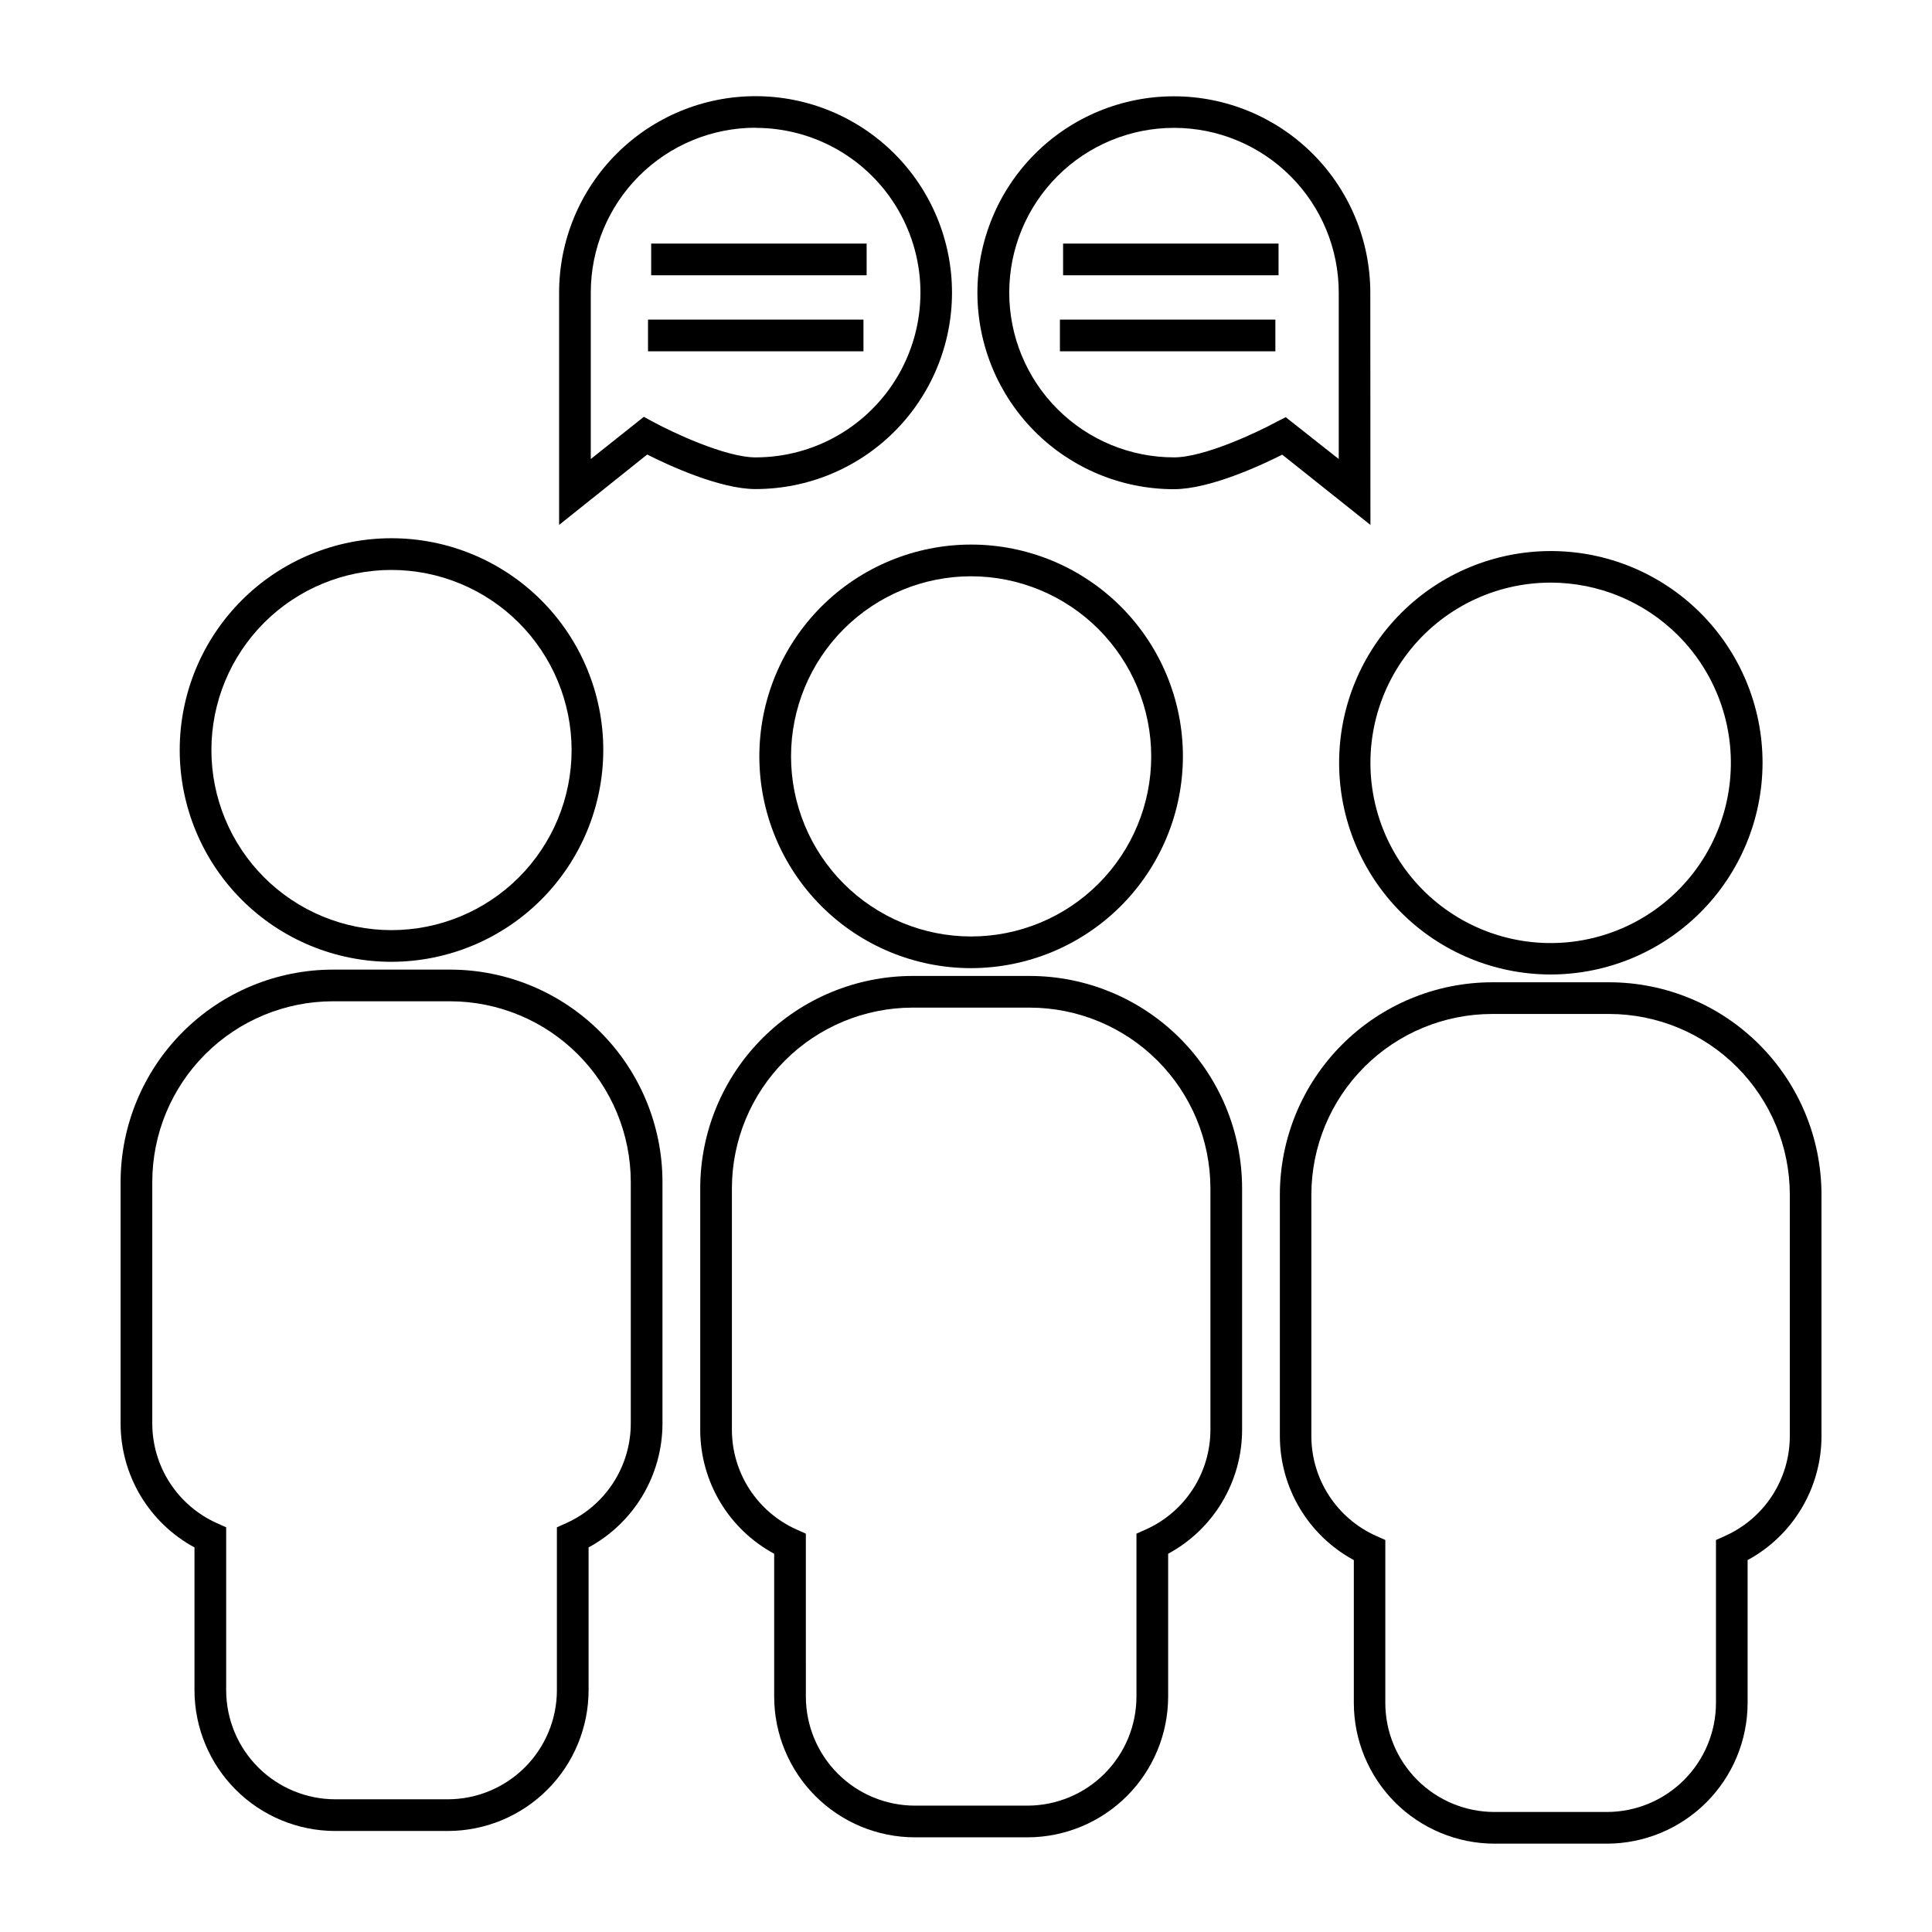
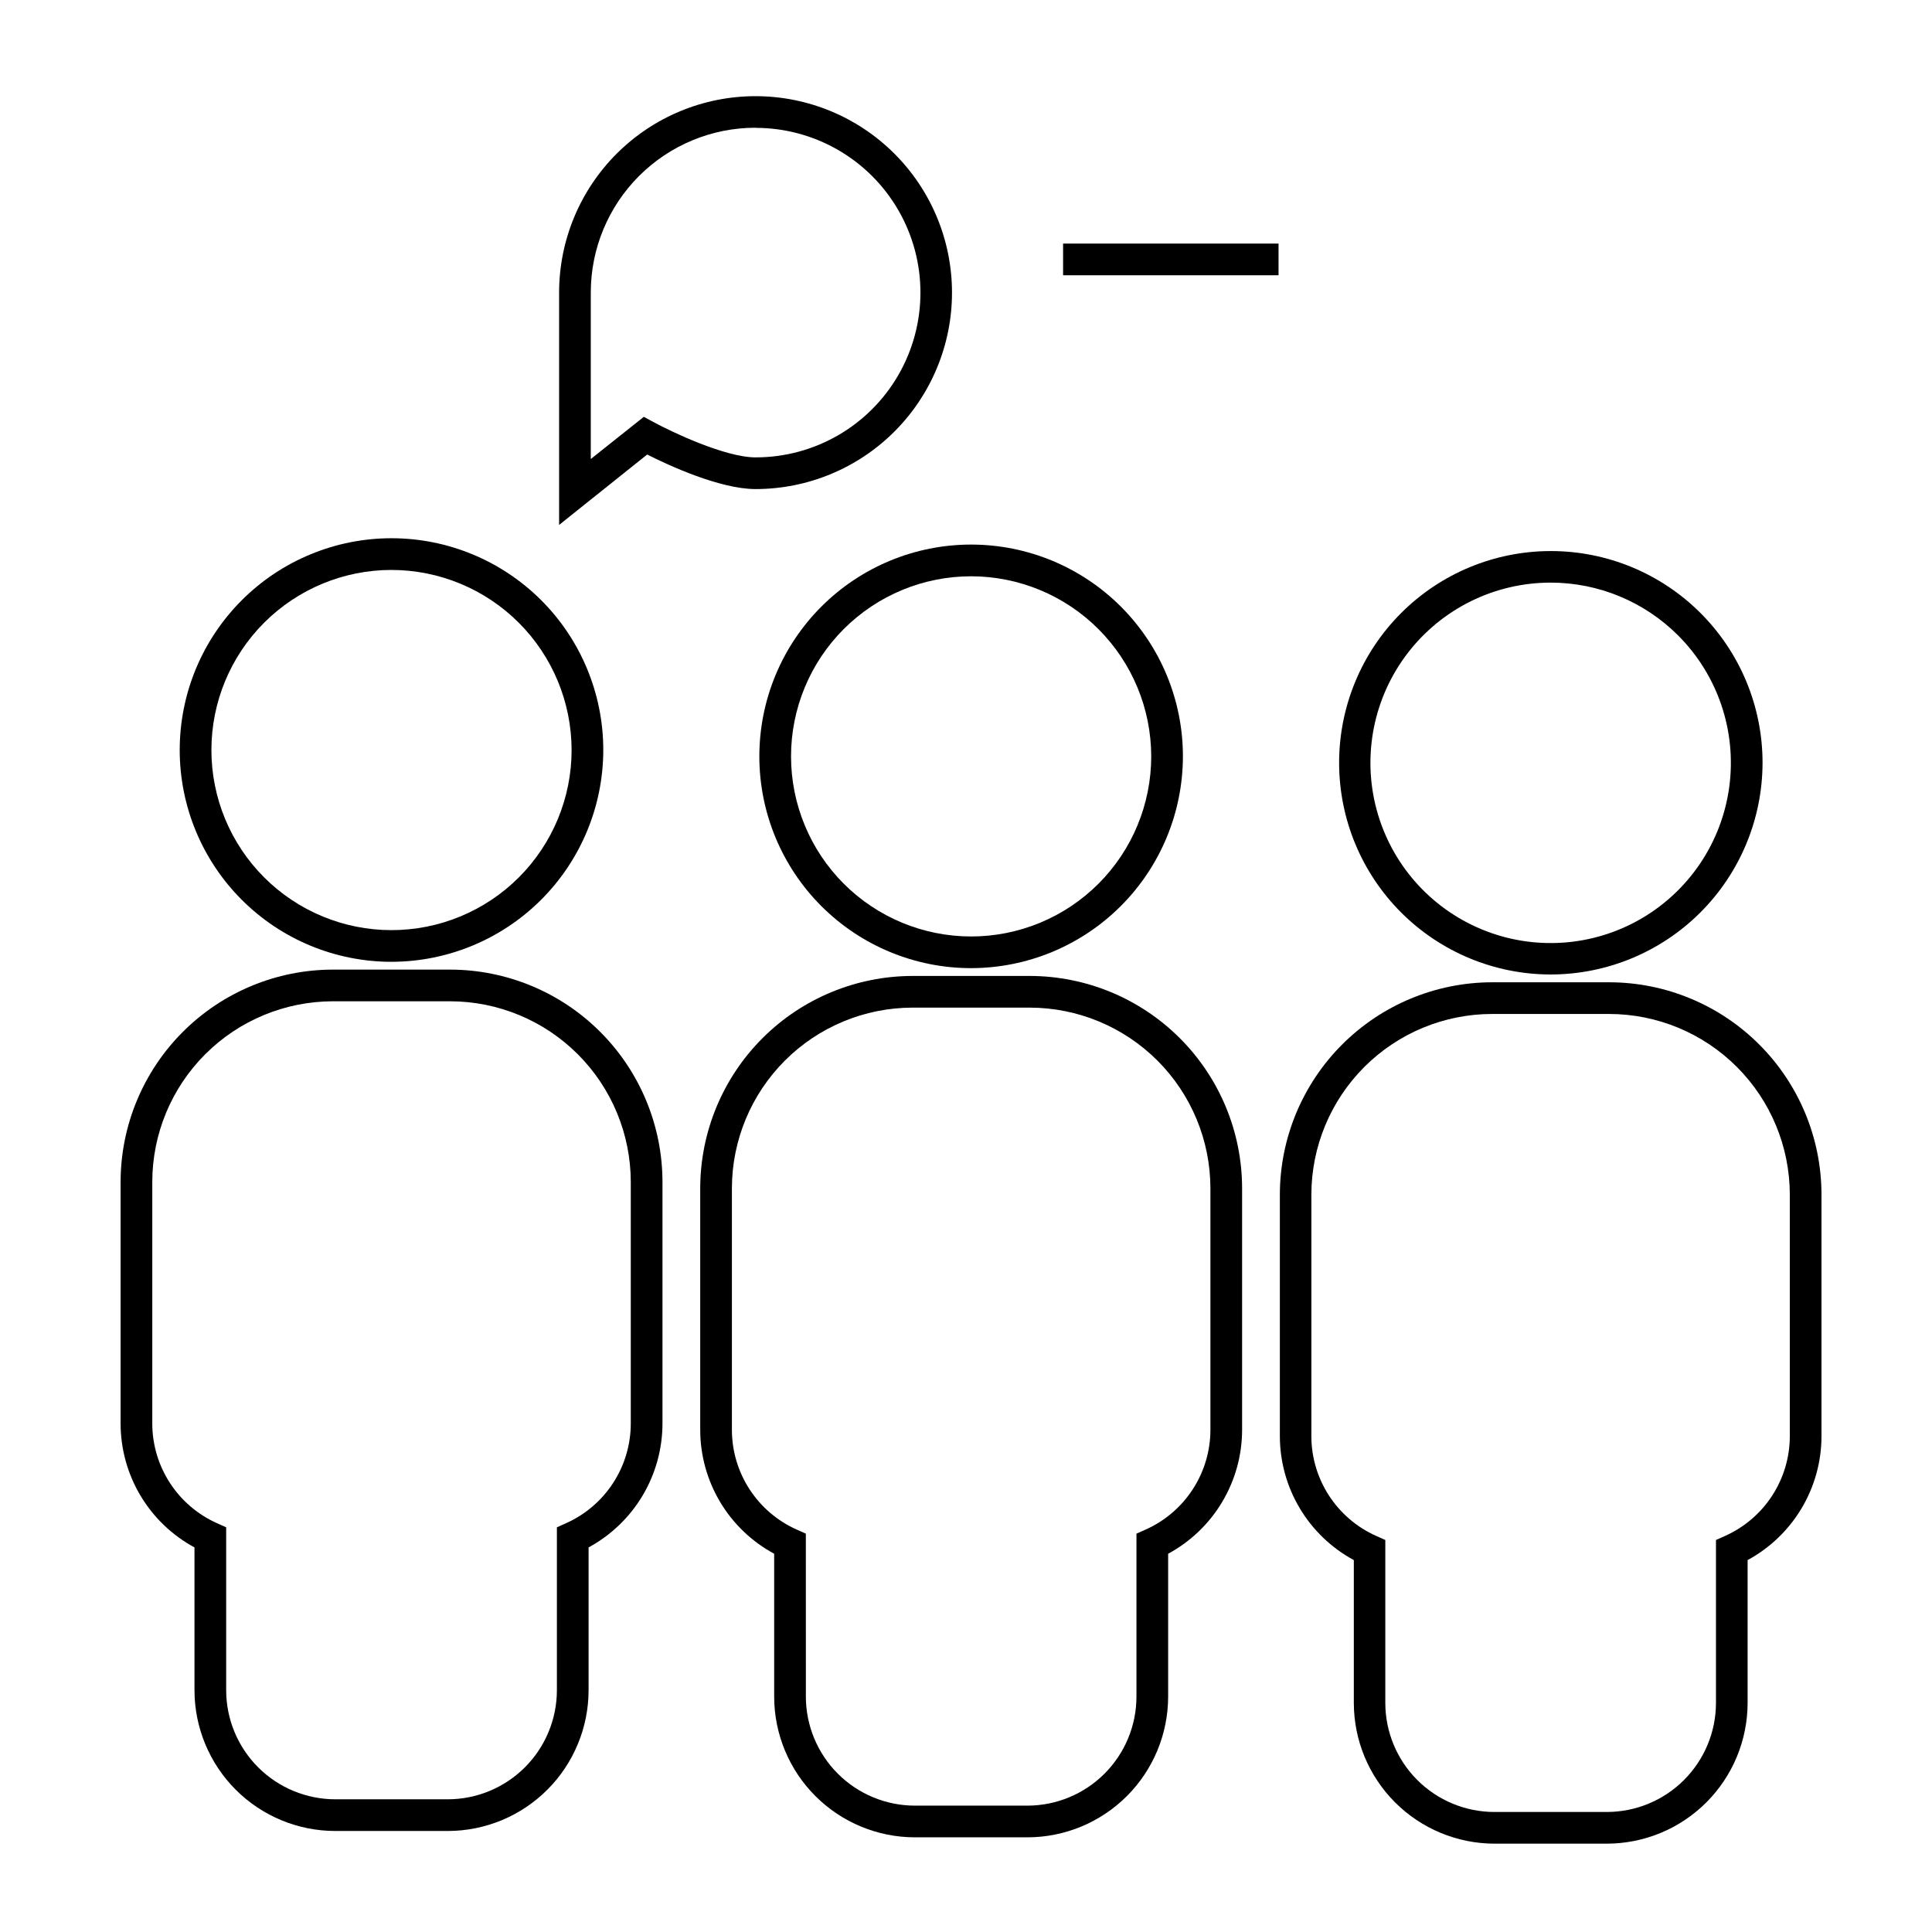
<svg xmlns="http://www.w3.org/2000/svg" fill="#000000" width="800px" height="800px" version="1.1" viewBox="144 144 512 512">
  <g>
    <path d="m247.75 398.89c-14.883 0-29.16-5.914-39.684-16.438-10.527-10.527-16.441-24.801-16.441-39.688s5.914-29.16 16.441-39.688c10.523-10.523 24.801-16.438 39.684-16.438 14.887 0 29.16 5.914 39.688 16.438 10.523 10.527 16.438 24.801 16.438 39.688-0.016 14.879-5.938 29.145-16.457 39.668-10.523 10.52-24.789 16.438-39.668 16.457zm0-103.85c-12.656 0-24.797 5.027-33.746 13.977-8.953 8.953-13.98 21.094-13.98 33.75 0 12.66 5.027 24.797 13.98 33.75 8.949 8.949 21.09 13.977 33.746 13.977 12.66 0 24.801-5.027 33.75-13.977 8.949-8.953 13.98-21.09 13.98-33.75-0.016-12.652-5.047-24.785-13.996-33.734-8.945-8.945-21.078-13.98-33.734-13.992z" />
    <path d="m262.68 629.23h-29.84c-9.887-0.008-19.367-3.938-26.359-10.926-6.992-6.992-10.926-16.469-10.941-26.355v-37.867c-5.914-3.199-10.855-7.934-14.301-13.707s-5.269-12.371-5.281-19.094v-64.066c0.02-14.914 5.953-29.215 16.5-39.762s24.844-16.48 39.762-16.496h31.082c14.918 0.016 29.215 5.949 39.762 16.496s16.48 24.848 16.5 39.762v64.066c-0.016 6.723-1.84 13.316-5.285 19.09-3.449 5.773-8.387 10.508-14.297 13.711v37.867c-0.016 9.887-3.949 19.363-10.941 26.355-6.992 6.988-16.473 10.918-26.359 10.926zm-30.461-219.88c-12.691 0.016-24.859 5.062-33.832 14.035-8.973 8.973-14.02 21.137-14.031 33.828v64.066c0.012 5.578 1.629 11.031 4.668 15.707 3.035 4.68 7.356 8.379 12.445 10.66l2.469 1.109v43.191c0.012 7.66 3.062 15.004 8.48 20.418 5.418 5.414 12.762 8.457 20.422 8.469h29.84c7.66-0.012 15.004-3.055 20.422-8.469 5.418-5.414 8.469-12.758 8.48-20.418v-43.191l2.469-1.109c5.086-2.281 9.41-5.984 12.445-10.66 3.035-4.676 4.656-10.129 4.668-15.707v-64.066c-0.02-12.688-5.066-24.852-14.039-33.824s-21.133-14.02-33.824-14.039z" />
    <path d="m401.36 400.57c-14.887 0-29.16-5.914-39.688-16.438-10.523-10.527-16.438-24.801-16.438-39.688 0-14.887 5.914-29.16 16.438-39.688 10.527-10.523 24.801-16.438 39.688-16.438 14.883 0 29.16 5.914 39.684 16.438 10.527 10.527 16.441 24.801 16.441 39.688-0.02 14.879-5.938 29.145-16.461 39.668-10.52 10.52-24.785 16.438-39.664 16.457zm0-103.85c-12.66 0-24.797 5.027-33.75 13.977-8.949 8.953-13.977 21.09-13.977 33.75 0 12.656 5.027 24.797 13.977 33.75 8.953 8.949 21.09 13.977 33.75 13.977 12.656 0 24.797-5.027 33.746-13.977 8.953-8.953 13.98-21.094 13.98-33.75-0.012-12.652-5.047-24.785-13.992-33.734-8.949-8.949-21.082-13.98-33.734-13.992z" />
    <path d="m416.29 630.91h-29.844c-9.883-0.008-19.363-3.938-26.352-10.93-6.988-6.988-10.922-16.465-10.93-26.352v-37.871c-5.918-3.191-10.863-7.926-14.312-13.699-3.449-5.773-5.277-12.371-5.285-19.098v-64.066c0.016-14.914 5.949-29.215 16.496-39.762 10.547-10.547 24.848-16.48 39.762-16.496h31.086c14.914 0.016 29.215 5.949 39.762 16.496 10.547 10.547 16.48 24.848 16.496 39.762v64.066c-0.012 6.727-1.84 13.32-5.289 19.094-3.449 5.773-8.395 10.508-14.309 13.703v37.871c-0.012 9.883-3.945 19.359-10.934 26.348-6.988 6.988-16.465 10.922-26.348 10.934zm-30.465-219.88c-12.688 0.02-24.852 5.066-33.824 14.039-8.973 8.973-14.02 21.137-14.039 33.824v64.066c0.012 5.578 1.633 11.031 4.668 15.707 3.035 4.68 7.359 8.379 12.445 10.66l2.484 1.109 0.004 43.191c0.008 7.66 3.055 15 8.469 20.414 5.414 5.418 12.758 8.461 20.414 8.473h29.844c7.656-0.012 15-3.055 20.414-8.473 5.414-5.414 8.461-12.754 8.469-20.414v-43.191l2.484-1.109h0.004c5.086-2.281 9.406-5.984 12.441-10.66 3.035-4.676 4.656-10.129 4.672-15.707v-64.066c-0.02-12.688-5.066-24.852-14.039-33.824-8.973-8.973-21.137-14.02-33.824-14.039z" />
    <path d="m554.97 402.25c-14.879-0.004-29.145-5.918-39.664-16.441-10.52-10.523-16.426-24.793-16.426-39.672 0.004-14.879 5.914-29.148 16.434-39.668 10.52-10.523 24.789-16.434 39.668-16.434 14.879-0.004 29.148 5.906 39.672 16.426 10.523 10.516 16.438 24.785 16.441 39.664-0.016 14.879-5.938 29.145-16.457 39.664-10.523 10.523-24.785 16.441-39.668 16.461zm0-103.85c-14.848-0.012-28.859 6.887-37.906 18.66-9.047 11.777-12.102 27.094-8.266 41.438 3.836 14.348 14.129 26.094 27.848 31.781 13.715 5.688 29.301 4.672 42.164-2.75 12.859-7.422 21.539-20.406 23.48-35.129 1.938-14.723-3.078-29.512-13.582-40.012-8.949-8.949-21.082-13.98-33.738-13.988z" />
    <path d="m569.9 632.59h-29.84c-9.883-0.012-19.359-3.945-26.348-10.934-6.988-6.988-10.922-16.465-10.934-26.348v-37.871c-5.918-3.195-10.859-7.93-14.309-13.703s-5.277-12.367-5.293-19.094v-64.066c0.02-14.918 5.953-29.215 16.5-39.762s24.844-16.48 39.762-16.496h31.086-0.004c14.906 0.027 29.191 5.969 39.723 16.516 10.535 10.543 16.457 24.836 16.469 39.742v64.066c-0.008 6.723-1.836 13.316-5.281 19.09-3.445 5.773-8.387 10.508-14.297 13.707v37.871c-0.016 9.875-3.941 19.344-10.918 26.328-6.977 6.988-16.441 10.926-26.316 10.953zm-30.512-219.88c-12.688 0.02-24.852 5.066-33.824 14.039s-14.02 21.137-14.039 33.824v64.066c0.012 5.574 1.633 11.031 4.672 15.707 3.035 4.676 7.356 8.379 12.441 10.66l2.484 1.109v43.191c0.012 7.656 3.055 15 8.473 20.414 5.414 5.418 12.754 8.461 20.414 8.473h29.844-0.004c7.66-0.012 15.004-3.055 20.422-8.469 5.418-5.418 8.469-12.758 8.48-20.418v-43.191l2.469-1.109c5.086-2.285 9.402-5.988 12.434-10.664 3.035-4.676 4.652-10.129 4.664-15.703v-64.066c-0.016-12.688-5.059-24.852-14.027-33.824s-21.133-14.02-33.816-14.039z" />
    <path d="m292.17 283.11v-61.562c0-13.809 5.484-27.051 15.246-36.812 9.766-9.766 23.004-15.25 36.812-15.25 13.809 0 27.051 5.484 36.812 15.25 9.762 9.762 15.25 23.004 15.25 36.812 0 13.805-5.488 27.047-15.25 36.812-9.762 9.762-23.004 15.246-36.812 15.246-9.488 0-23.141-6.332-28.719-9.152zm52.059-105.26c-11.578 0-22.688 4.602-30.875 12.789s-12.789 19.293-12.789 30.875v44.133l14.055-11.184 2.453 1.328c4.805 2.621 19.062 9.422 27.188 9.422l0.004-0.004c15.598 0 30.012-8.32 37.812-21.828 7.801-13.512 7.801-30.156 0-43.664-7.801-13.512-22.215-21.832-37.812-21.832z" />
-     <path d="m507.18 283.11-23.375-18.621c-5.574 2.82-19.211 9.152-28.719 9.152-13.809 0-27.051-5.488-36.812-15.25s-15.25-23.004-15.25-36.812c0-13.805 5.488-27.047 15.25-36.812 9.762-9.762 23.004-15.246 36.812-15.246 13.809 0 27.047 5.484 36.812 15.246 9.762 9.766 15.246 23.008 15.246 36.812zm-22.453-28.551 14.055 11.086v-44.098c0-11.582-4.598-22.688-12.789-30.875-8.188-8.191-19.293-12.789-30.871-12.789-11.582 0-22.688 4.598-30.875 12.789-8.191 8.188-12.789 19.293-12.789 30.875 0 11.578 4.598 22.684 12.789 30.875 8.188 8.188 19.293 12.785 30.875 12.785 8.145 0 22.387-6.801 27.188-9.422z" />
-     <path d="m316.57 208.55h57.098v8.398h-57.098z" />
-     <path d="m315.73 228.7h57.098v8.398h-57.098z" />
    <path d="m425.73 208.55h57.098v8.398h-57.098z" />
-     <path d="m424.89 228.7h57.098v8.398h-57.098z" />
  </g>
</svg>